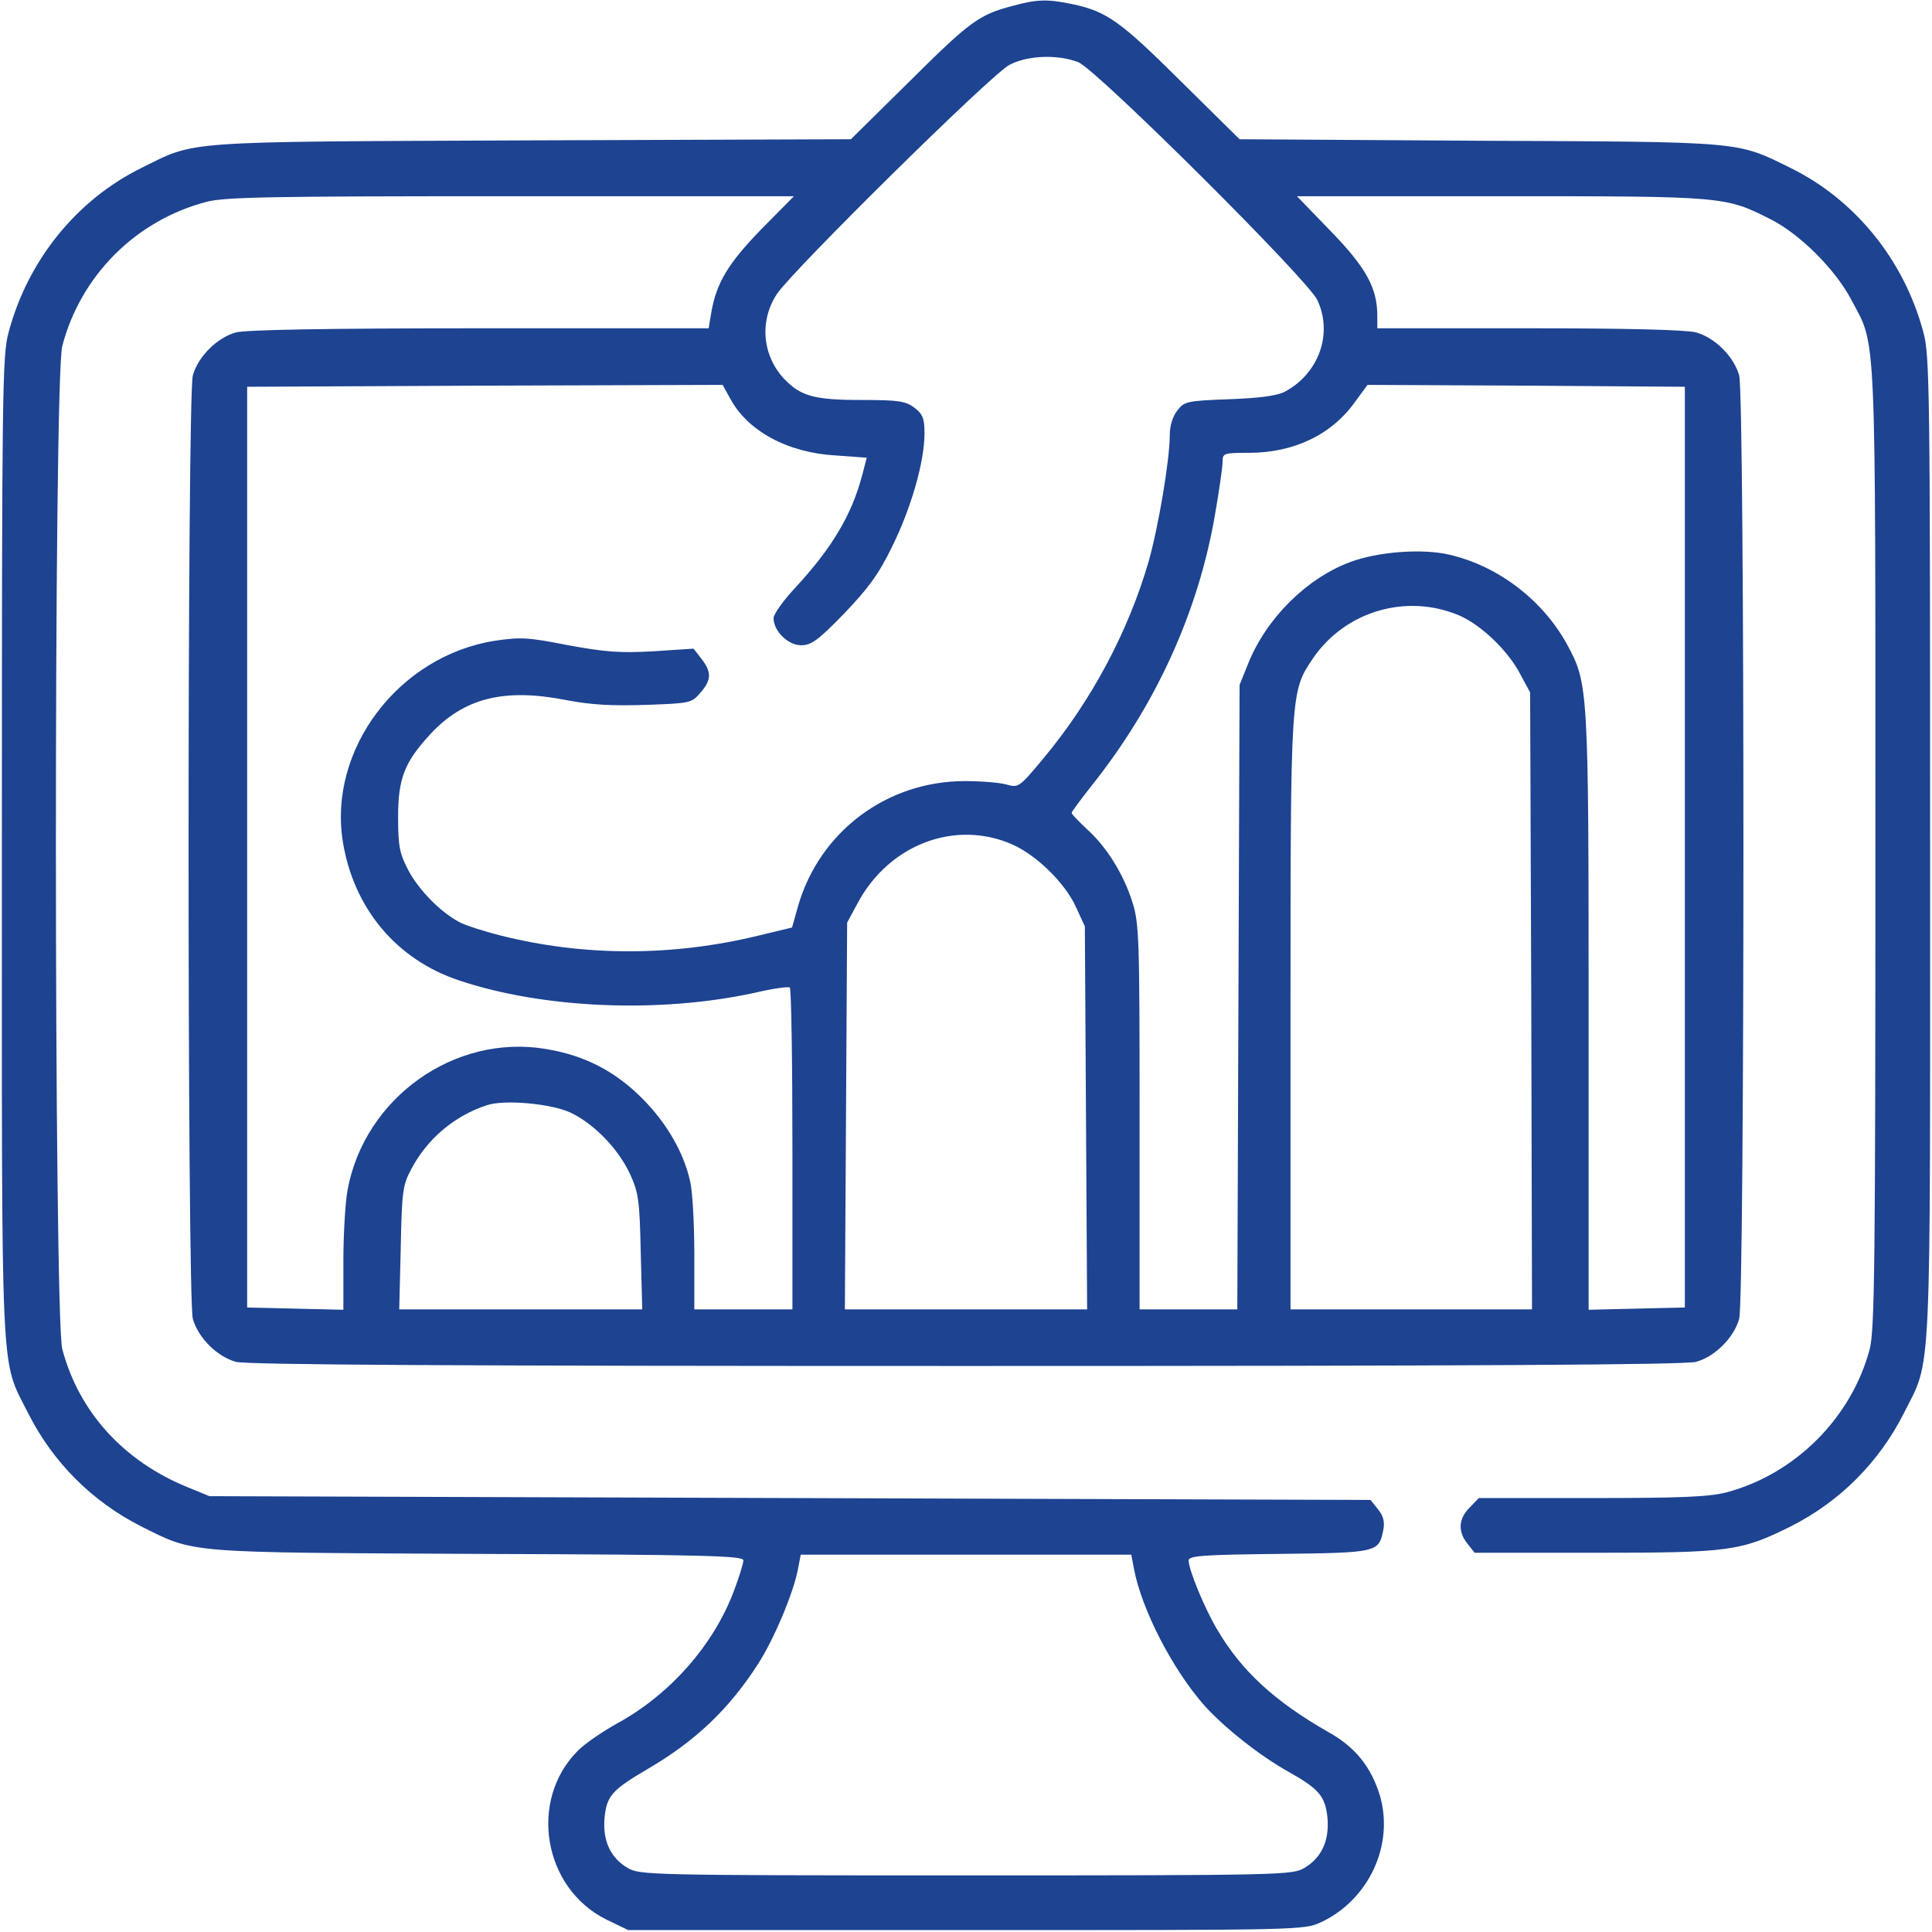
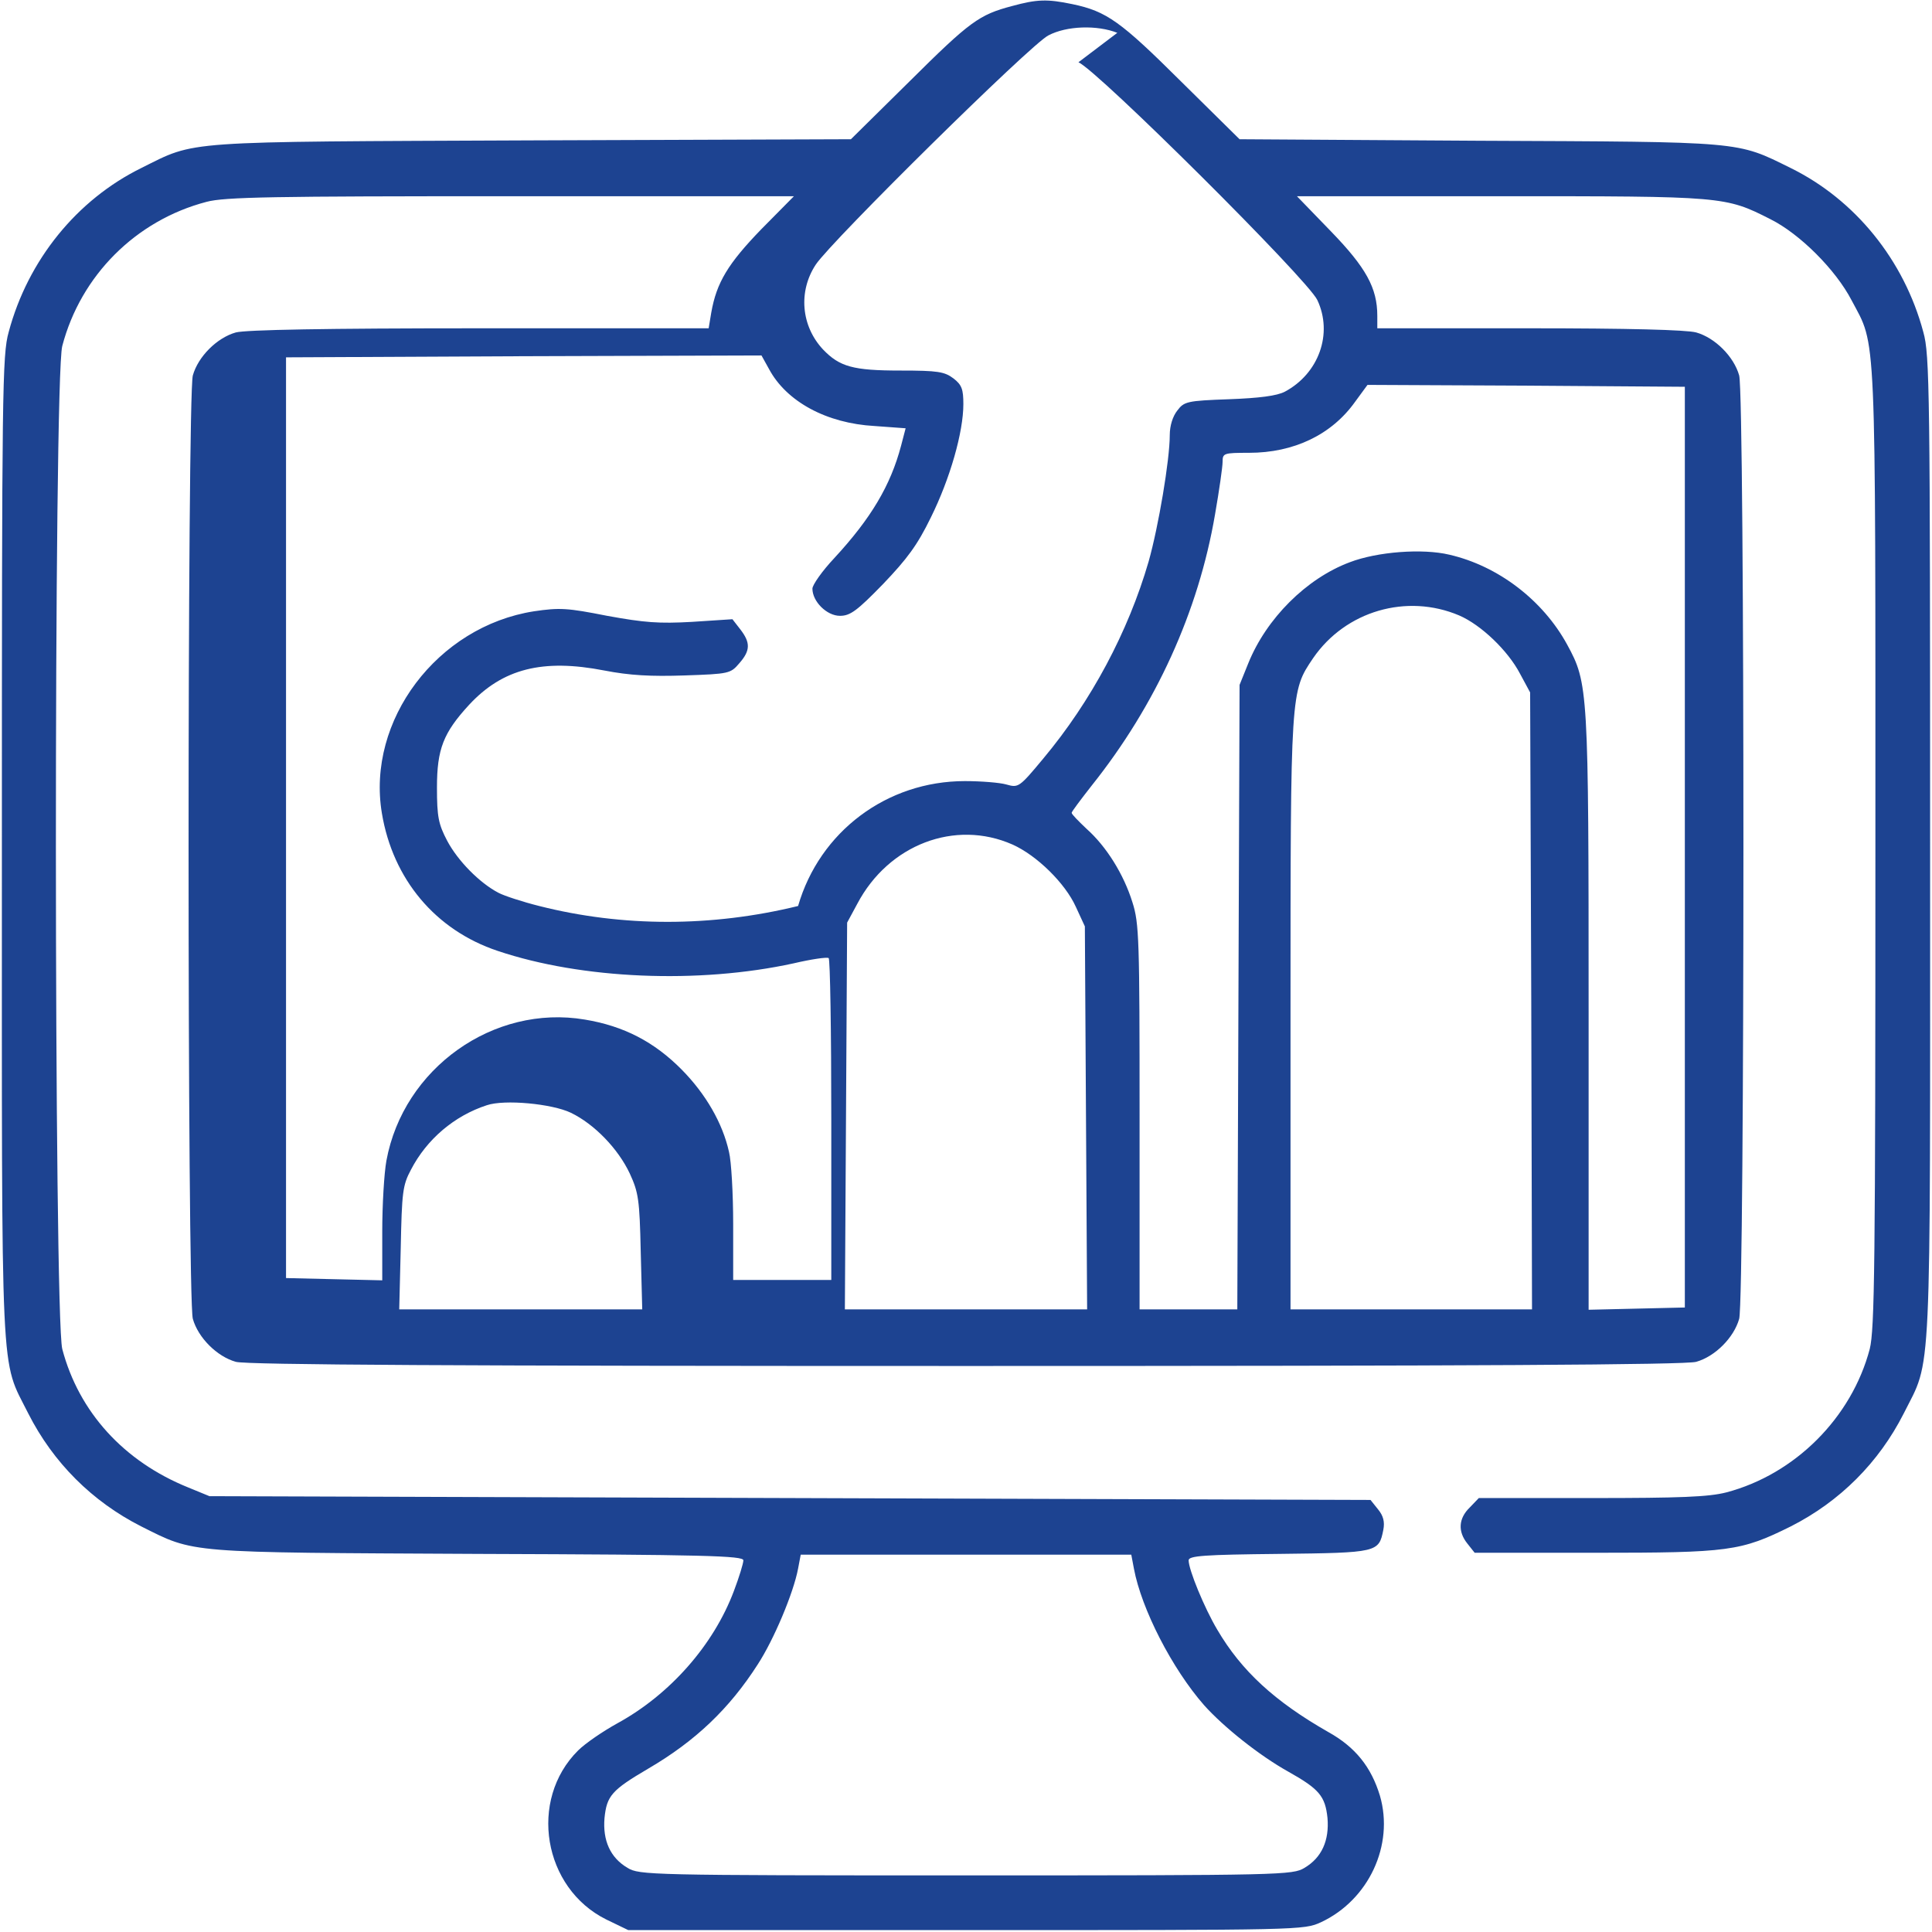
<svg xmlns="http://www.w3.org/2000/svg" version="1.0" width="512pt" height="512pt" viewBox="0 0 512 512" preserveAspectRatio="xMidYMid meet">
  <g transform="translate(0,512) scale(0.1,-0.1)" style="fill: #1d4391; stroke: none">
-     <path d="M2682 5104 c-87 -23 -111 -40 -272 -200 l-155 -153 -845 -3 c-939 -4 -888 0 -1035 -73 -171 -84 -301 -244 -352 -435 -17 -60 -18 -155 -18 -1365 0 -1451 -5 -1351 70 -1501 66 -130 169 -233 299 -299 144 -72 113 -69 894 -73 601 -2 702 -5 702 -17 0 -8 -11 -44 -25 -81 -54 -144 -170 -275 -309 -351 -38 -21 -85 -53 -104 -72 -132 -131 -93 -365 75 -448 l58 -28 895 0 c891 0 895 0 941 21 126 59 194 204 156 335 -23 76 -65 129 -137 169 -142 81 -230 162 -294 271 -34 57 -76 159 -76 184 0 12 41 15 240 17 262 3 264 4 276 64 4 21 0 37 -14 54 l-20 25 -1539 5 -1538 5 -56 23 c-171 69 -290 200 -334 367 -22 88 -23 2571 0 2658 49 187 195 333 382 382 48 13 175 15 807 15 l750 0 -87 -88 c-88 -91 -118 -141 -132 -220 l-7 -42 -606 0 c-410 0 -620 -4 -647 -11 -50 -14 -100 -64 -114 -114 -15 -56 -15 -2444 0 -2500 14 -50 64 -100 114 -114 29 -8 590 -11 1935 -11 1345 0 1906 3 1935 11 50 14 100 64 114 114 15 56 15 2444 0 2500 -14 50 -64 100 -114 114 -26 7 -181 11 -442 11 l-403 0 0 33 c0 74 -30 128 -123 224 l-90 93 539 0 c592 0 596 0 716 -61 78 -39 173 -134 215 -215 66 -125 63 -49 63 -1449 0 -1109 -2 -1278 -15 -1330 -48 -182 -198 -332 -380 -380 -47 -12 -122 -15 -358 -15 l-298 0 -24 -25 c-30 -29 -32 -64 -6 -96 l19 -24 319 0 c356 0 386 4 519 70 130 66 233 169 299 299 75 150 70 50 70 1501 0 1210 -1 1305 -18 1365 -51 191 -181 351 -352 435 -144 71 -121 69 -825 72 l-635 4 -155 153 c-160 159 -197 186 -288 205 -67 14 -94 13 -160 -5z m176 -149 c51 -22 607 -575 633 -630 42 -89 4 -195 -86 -243 -21 -11 -67 -17 -148 -20 -111 -4 -119 -6 -137 -30 -12 -15 -20 -40 -20 -65 0 -66 -30 -243 -56 -335 -54 -186 -152 -370 -279 -522 -64 -77 -66 -78 -98 -69 -17 5 -67 9 -110 9 -207 0 -385 -134 -442 -331 l-16 -57 -87 -21 c-229 -56 -465 -56 -686 0 -44 11 -93 27 -108 35 -50 26 -108 85 -136 138 -23 44 -27 63 -27 141 0 102 17 145 85 219 89 96 195 123 359 91 67 -13 123 -16 212 -13 118 4 122 5 145 32 30 34 30 55 3 90 l-21 27 -107 -7 c-88 -5 -126 -2 -225 16 -106 21 -126 22 -194 12 -256 -40 -444 -289 -403 -535 29 -175 142 -310 307 -365 223 -75 532 -88 784 -33 47 11 88 17 93 14 4 -2 7 -195 7 -429 l0 -424 -130 0 -130 0 0 148 c0 81 -5 167 -11 191 -17 77 -62 154 -125 218 -73 74 -154 116 -257 133 -242 41 -481 -129 -526 -374 -6 -33 -11 -117 -11 -188 l0 -129 -128 3 -127 3 0 1220 0 1220 630 3 630 2 20 -36 c46 -86 152 -144 280 -151 l82 -6 -12 -46 c-28 -106 -80 -193 -177 -298 -32 -34 -58 -71 -58 -81 0 -34 38 -72 73 -72 27 0 45 13 114 84 64 67 91 103 127 177 51 103 86 226 86 300 0 39 -4 51 -26 68 -24 18 -41 21 -141 21 -125 0 -161 10 -205 56 -58 62 -66 154 -19 225 43 64 569 583 616 607 49 26 130 28 183 7z m1607 -2080 l0 -1220 -127 -3 -128 -3 0 788 c0 859 -1 872 -57 975 -64 117 -182 208 -312 238 -71 17 -191 8 -264 -20 -115 -43 -221 -149 -269 -268 l-23 -57 -3 -827 -3 -828 -129 0 -130 0 0 509 c0 472 -1 514 -19 570 -23 74 -69 148 -122 195 -21 20 -39 38 -39 42 0 3 24 35 53 72 170 213 283 461 327 719 11 63 20 126 20 139 0 23 3 24 70 24 119 0 219 48 281 135 l33 45 420 -2 421 -3 0 -1220z m-598 614 c58 -25 129 -93 161 -154 l27 -50 3 -817 2 -818 -320 0 -320 0 0 783 c0 860 0 854 60 943 86 125 248 172 387 113z m-1184 -607 c65 -29 140 -103 168 -165 l24 -52 3 -507 3 -508 -321 0 -321 0 3 513 3 512 27 50 c83 157 259 224 411 157z m-1170 -711 c62 -30 125 -95 156 -161 23 -50 26 -69 29 -207 l4 -153 -322 0 -322 0 4 163 c3 147 5 166 27 207 42 81 115 143 201 171 47 16 173 4 223 -20z m1492 -1208 c20 -107 101 -265 186 -362 52 -58 146 -133 223 -176 82 -46 98 -65 104 -123 5 -59 -15 -105 -61 -132 -31 -19 -57 -20 -897 -20 -840 0 -866 1 -897 20 -46 27 -66 73 -61 132 6 59 19 74 116 131 125 73 215 159 290 276 43 66 95 190 107 254 l7 37 438 0 438 0 7 -37z" />
+     <path d="M2682 5104 c-87 -23 -111 -40 -272 -200 l-155 -153 -845 -3 c-939 -4 -888 0 -1035 -73 -171 -84 -301 -244 -352 -435 -17 -60 -18 -155 -18 -1365 0 -1451 -5 -1351 70 -1501 66 -130 169 -233 299 -299 144 -72 113 -69 894 -73 601 -2 702 -5 702 -17 0 -8 -11 -44 -25 -81 -54 -144 -170 -275 -309 -351 -38 -21 -85 -53 -104 -72 -132 -131 -93 -365 75 -448 l58 -28 895 0 c891 0 895 0 941 21 126 59 194 204 156 335 -23 76 -65 129 -137 169 -142 81 -230 162 -294 271 -34 57 -76 159 -76 184 0 12 41 15 240 17 262 3 264 4 276 64 4 21 0 37 -14 54 l-20 25 -1539 5 -1538 5 -56 23 c-171 69 -290 200 -334 367 -22 88 -23 2571 0 2658 49 187 195 333 382 382 48 13 175 15 807 15 l750 0 -87 -88 c-88 -91 -118 -141 -132 -220 l-7 -42 -606 0 c-410 0 -620 -4 -647 -11 -50 -14 -100 -64 -114 -114 -15 -56 -15 -2444 0 -2500 14 -50 64 -100 114 -114 29 -8 590 -11 1935 -11 1345 0 1906 3 1935 11 50 14 100 64 114 114 15 56 15 2444 0 2500 -14 50 -64 100 -114 114 -26 7 -181 11 -442 11 l-403 0 0 33 c0 74 -30 128 -123 224 l-90 93 539 0 c592 0 596 0 716 -61 78 -39 173 -134 215 -215 66 -125 63 -49 63 -1449 0 -1109 -2 -1278 -15 -1330 -48 -182 -198 -332 -380 -380 -47 -12 -122 -15 -358 -15 l-298 0 -24 -25 c-30 -29 -32 -64 -6 -96 l19 -24 319 0 c356 0 386 4 519 70 130 66 233 169 299 299 75 150 70 50 70 1501 0 1210 -1 1305 -18 1365 -51 191 -181 351 -352 435 -144 71 -121 69 -825 72 l-635 4 -155 153 c-160 159 -197 186 -288 205 -67 14 -94 13 -160 -5z m176 -149 c51 -22 607 -575 633 -630 42 -89 4 -195 -86 -243 -21 -11 -67 -17 -148 -20 -111 -4 -119 -6 -137 -30 -12 -15 -20 -40 -20 -65 0 -66 -30 -243 -56 -335 -54 -186 -152 -370 -279 -522 -64 -77 -66 -78 -98 -69 -17 5 -67 9 -110 9 -207 0 -385 -134 -442 -331 c-229 -56 -465 -56 -686 0 -44 11 -93 27 -108 35 -50 26 -108 85 -136 138 -23 44 -27 63 -27 141 0 102 17 145 85 219 89 96 195 123 359 91 67 -13 123 -16 212 -13 118 4 122 5 145 32 30 34 30 55 3 90 l-21 27 -107 -7 c-88 -5 -126 -2 -225 16 -106 21 -126 22 -194 12 -256 -40 -444 -289 -403 -535 29 -175 142 -310 307 -365 223 -75 532 -88 784 -33 47 11 88 17 93 14 4 -2 7 -195 7 -429 l0 -424 -130 0 -130 0 0 148 c0 81 -5 167 -11 191 -17 77 -62 154 -125 218 -73 74 -154 116 -257 133 -242 41 -481 -129 -526 -374 -6 -33 -11 -117 -11 -188 l0 -129 -128 3 -127 3 0 1220 0 1220 630 3 630 2 20 -36 c46 -86 152 -144 280 -151 l82 -6 -12 -46 c-28 -106 -80 -193 -177 -298 -32 -34 -58 -71 -58 -81 0 -34 38 -72 73 -72 27 0 45 13 114 84 64 67 91 103 127 177 51 103 86 226 86 300 0 39 -4 51 -26 68 -24 18 -41 21 -141 21 -125 0 -161 10 -205 56 -58 62 -66 154 -19 225 43 64 569 583 616 607 49 26 130 28 183 7z m1607 -2080 l0 -1220 -127 -3 -128 -3 0 788 c0 859 -1 872 -57 975 -64 117 -182 208 -312 238 -71 17 -191 8 -264 -20 -115 -43 -221 -149 -269 -268 l-23 -57 -3 -827 -3 -828 -129 0 -130 0 0 509 c0 472 -1 514 -19 570 -23 74 -69 148 -122 195 -21 20 -39 38 -39 42 0 3 24 35 53 72 170 213 283 461 327 719 11 63 20 126 20 139 0 23 3 24 70 24 119 0 219 48 281 135 l33 45 420 -2 421 -3 0 -1220z m-598 614 c58 -25 129 -93 161 -154 l27 -50 3 -817 2 -818 -320 0 -320 0 0 783 c0 860 0 854 60 943 86 125 248 172 387 113z m-1184 -607 c65 -29 140 -103 168 -165 l24 -52 3 -507 3 -508 -321 0 -321 0 3 513 3 512 27 50 c83 157 259 224 411 157z m-1170 -711 c62 -30 125 -95 156 -161 23 -50 26 -69 29 -207 l4 -153 -322 0 -322 0 4 163 c3 147 5 166 27 207 42 81 115 143 201 171 47 16 173 4 223 -20z m1492 -1208 c20 -107 101 -265 186 -362 52 -58 146 -133 223 -176 82 -46 98 -65 104 -123 5 -59 -15 -105 -61 -132 -31 -19 -57 -20 -897 -20 -840 0 -866 1 -897 20 -46 27 -66 73 -61 132 6 59 19 74 116 131 125 73 215 159 290 276 43 66 95 190 107 254 l7 37 438 0 438 0 7 -37z" />
  </g>
</svg>